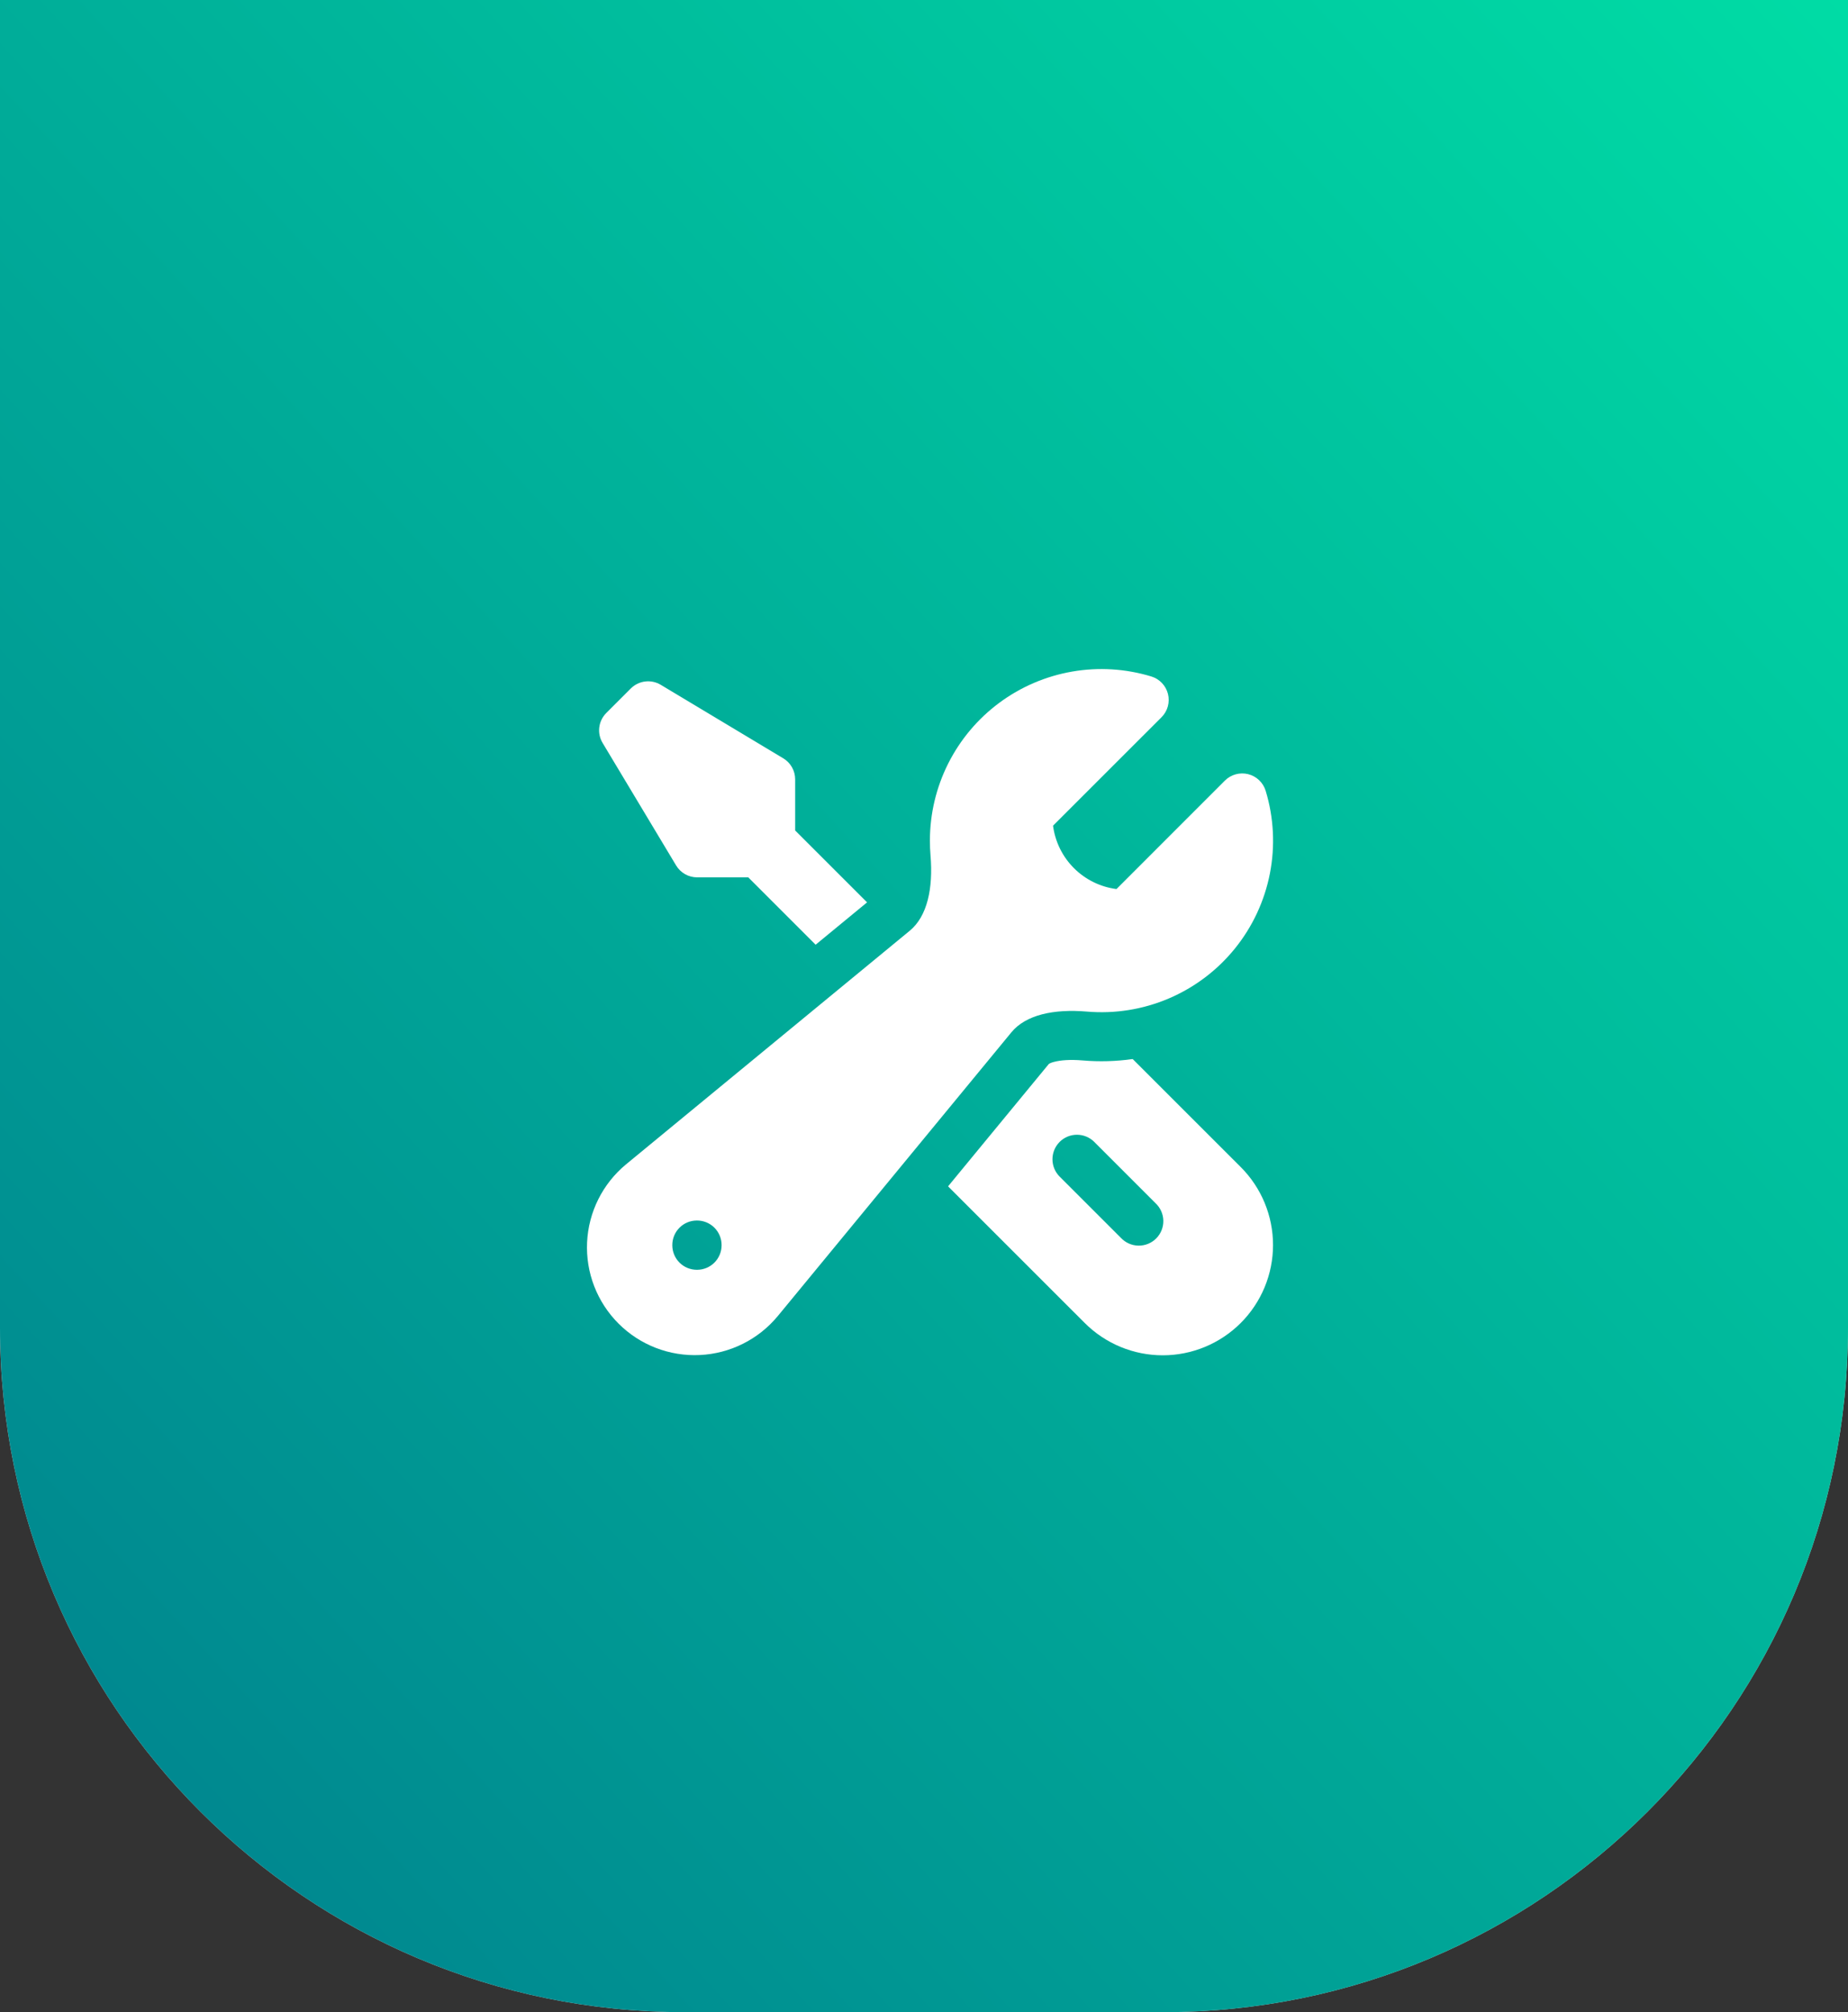
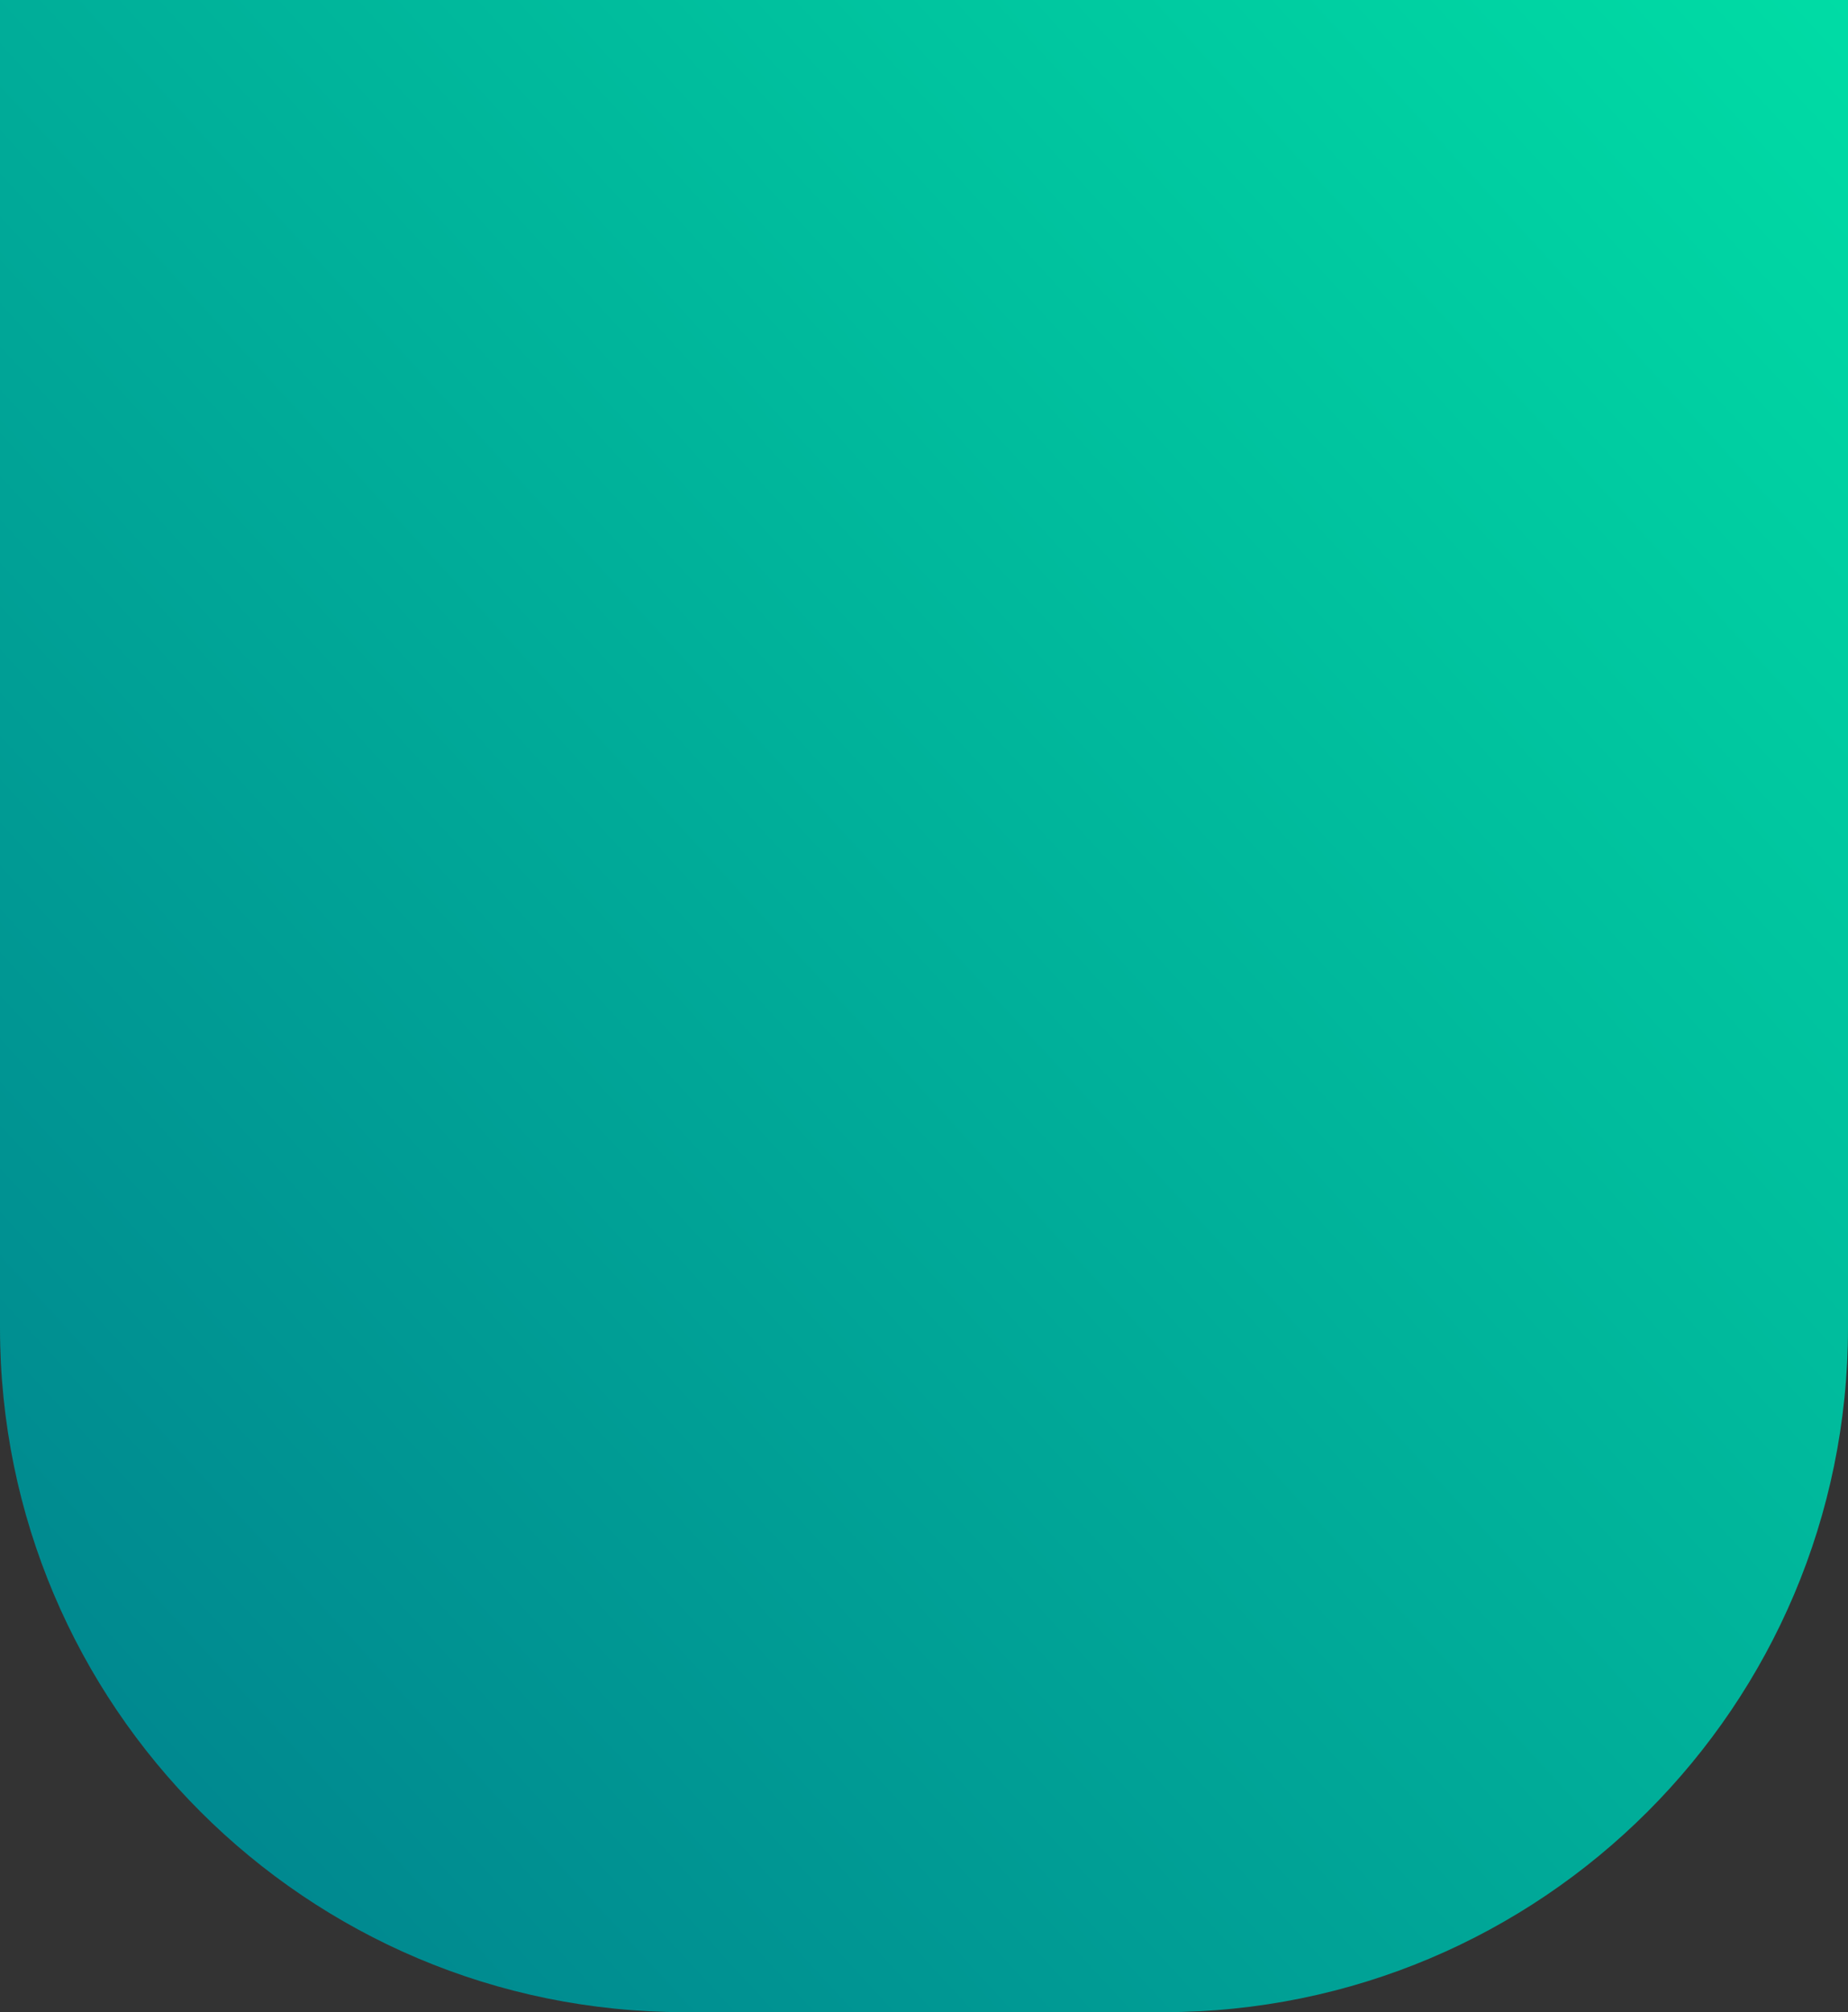
<svg xmlns="http://www.w3.org/2000/svg" width="540" height="588" viewBox="0 0 540 588" fill="none">
  <rect x="0" y="0" width="540" height="588" fill="#333333" stroke="none" />
-   <path d="M0 0H540V388C540 498.457 450.457 588 340 588H200C89.543 588 0 498.457 0 388V0Z" fill="#D9D9D9" />
  <path d="M0 0H540V388C540 498.457 450.457 588 340 588H200C89.543 588 0 498.457 0 388V0Z" fill="url(#paint0_linear_13648_10299)" />
-   <path fill-rule="evenodd" clip-rule="evenodd" d="M271.727 245.659C271.725 237.829 273.557 230.108 277.076 223.113C280.596 216.119 285.704 210.046 291.993 205.382C298.282 200.717 305.576 197.591 313.291 196.253C321.006 194.915 328.926 195.403 336.419 197.677C337.603 198.036 338.674 198.695 339.527 199.591C340.381 200.487 340.988 201.589 341.289 202.789C341.59 203.989 341.575 205.247 341.245 206.439C340.915 207.632 340.282 208.719 339.408 209.594L307.706 241.286C308.318 245.985 310.468 250.349 313.821 253.698C317.174 257.048 321.54 259.193 326.24 259.801L357.922 228.109C358.797 227.234 359.884 226.601 361.077 226.271C362.269 225.941 363.527 225.926 364.727 226.227C365.927 226.528 367.029 227.135 367.925 227.989C368.821 228.842 369.48 229.913 369.839 231.097C372.219 238.935 372.641 247.237 371.07 255.276C369.499 263.316 365.982 270.847 360.826 277.213C355.671 283.578 349.034 288.583 341.496 291.79C333.959 294.997 325.75 296.308 317.589 295.608C307.868 294.787 299.733 296.563 295.541 301.662L227.268 384.592C224.473 387.97 221.003 390.727 217.08 392.686C213.158 394.646 208.869 395.764 204.489 395.971C200.11 396.177 195.735 395.467 191.646 393.885C187.556 392.303 183.842 389.885 180.742 386.785C177.641 383.684 175.222 379.971 173.639 375.882C172.056 371.793 171.345 367.419 171.55 363.039C171.756 358.659 172.873 354.37 174.832 350.447C176.791 346.524 179.547 343.054 182.924 340.258L265.845 271.975C270.934 267.774 272.72 259.648 271.899 249.927C271.782 248.508 271.724 247.084 271.727 245.659ZM196.455 363.824C196.455 361.924 197.209 360.103 198.552 358.76C199.895 357.417 201.717 356.662 203.616 356.662H203.693C205.592 356.662 207.413 357.417 208.756 358.76C210.1 360.103 210.854 361.924 210.854 363.824V363.9C210.854 365.799 210.1 367.621 208.756 368.964C207.413 370.307 205.592 371.062 203.693 371.062H203.616C201.717 371.062 199.895 370.307 198.552 368.964C197.209 367.621 196.455 365.799 196.455 363.9V363.824Z" fill="white" />
-   <path d="M253.368 263.697L232.352 242.69V227.737C232.352 226.501 232.032 225.285 231.422 224.209C230.813 223.134 229.936 222.234 228.876 221.597L193.069 200.113C191.699 199.292 190.094 198.952 188.51 199.148C186.925 199.343 185.451 200.063 184.322 201.192L177.161 208.353C176.031 209.482 175.312 210.956 175.116 212.541C174.921 214.126 175.261 215.73 176.082 217.1L197.566 252.907C198.202 253.967 199.102 254.845 200.178 255.454C201.254 256.063 202.469 256.383 203.706 256.383H218.64L238.329 276.072L253.368 263.688V263.697Z" fill="white" />
-   <path fill-rule="evenodd" clip-rule="evenodd" d="M277.031 346.678L316.973 386.611C319.966 389.603 323.518 391.977 327.428 393.596C331.338 395.216 335.529 396.05 339.761 396.05C343.993 396.05 348.184 395.216 352.094 393.596C356.004 391.977 359.556 389.603 362.549 386.611C365.541 383.618 367.915 380.065 369.535 376.155C371.154 372.245 371.988 368.055 371.988 363.823C371.988 359.591 371.154 355.4 369.535 351.49C367.915 347.58 365.541 344.027 362.549 341.035L330.981 309.477C326.142 310.163 321.241 310.3 316.372 309.887C312.61 309.563 309.86 309.83 308.093 310.288C307.534 310.407 306.996 310.609 306.498 310.89L277.031 346.678ZM309.63 333.692C310.973 332.351 312.793 331.598 314.691 331.598C316.589 331.598 318.409 332.351 319.752 333.692L337.656 351.605C338.359 352.261 338.924 353.051 339.315 353.93C339.706 354.808 339.917 355.757 339.934 356.718C339.951 357.68 339.774 358.635 339.414 359.527C339.054 360.418 338.517 361.229 337.837 361.909C337.157 362.589 336.347 363.125 335.456 363.485C334.564 363.845 333.609 364.022 332.647 364.005C331.686 363.988 330.737 363.778 329.859 363.386C328.98 362.995 328.19 362.43 327.534 361.727L309.63 343.823C308.289 342.48 307.536 340.66 307.536 338.762C307.536 336.864 308.289 335.044 309.63 333.701V333.692Z" fill="white" />
  <defs>
    <linearGradient id="paint0_linear_13648_10299" x1="0" y1="588" x2="585.874" y2="49.952" gradientUnits="userSpaceOnUse">
      <stop stop-color="#007F8D" />
      <stop offset="1" stop-color="#00DCA5" />
    </linearGradient>
  </defs>
</svg>